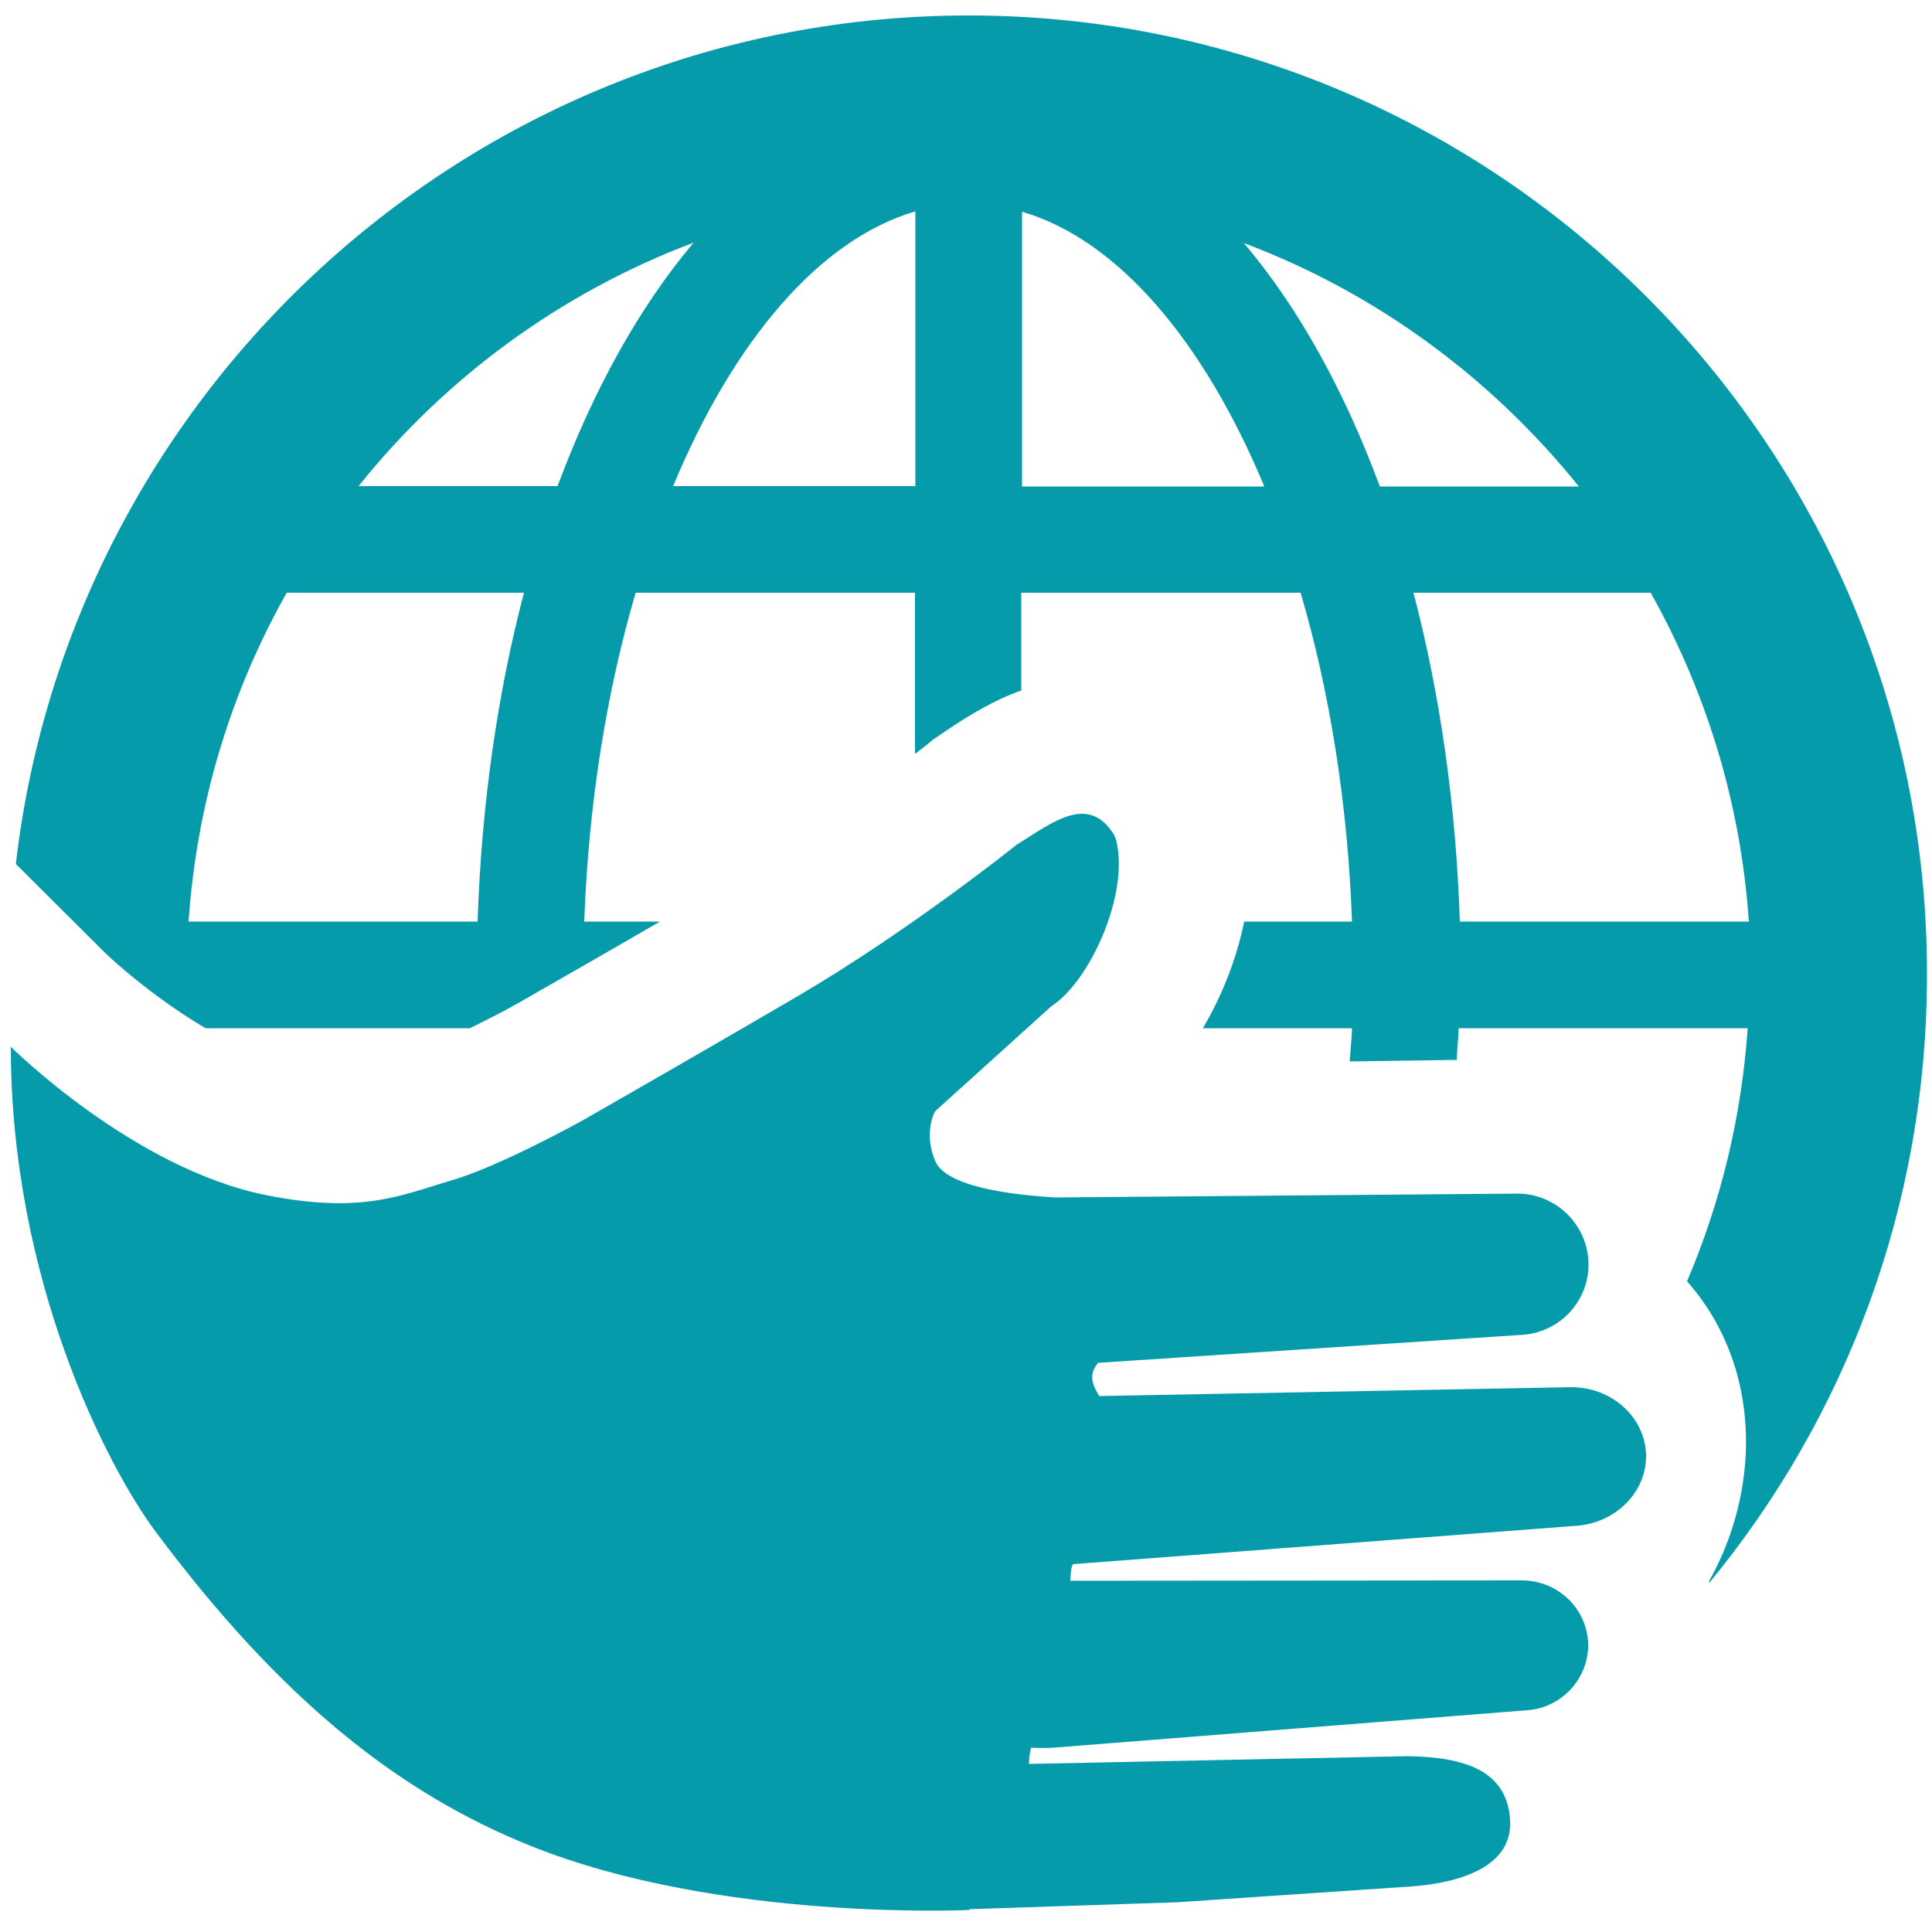
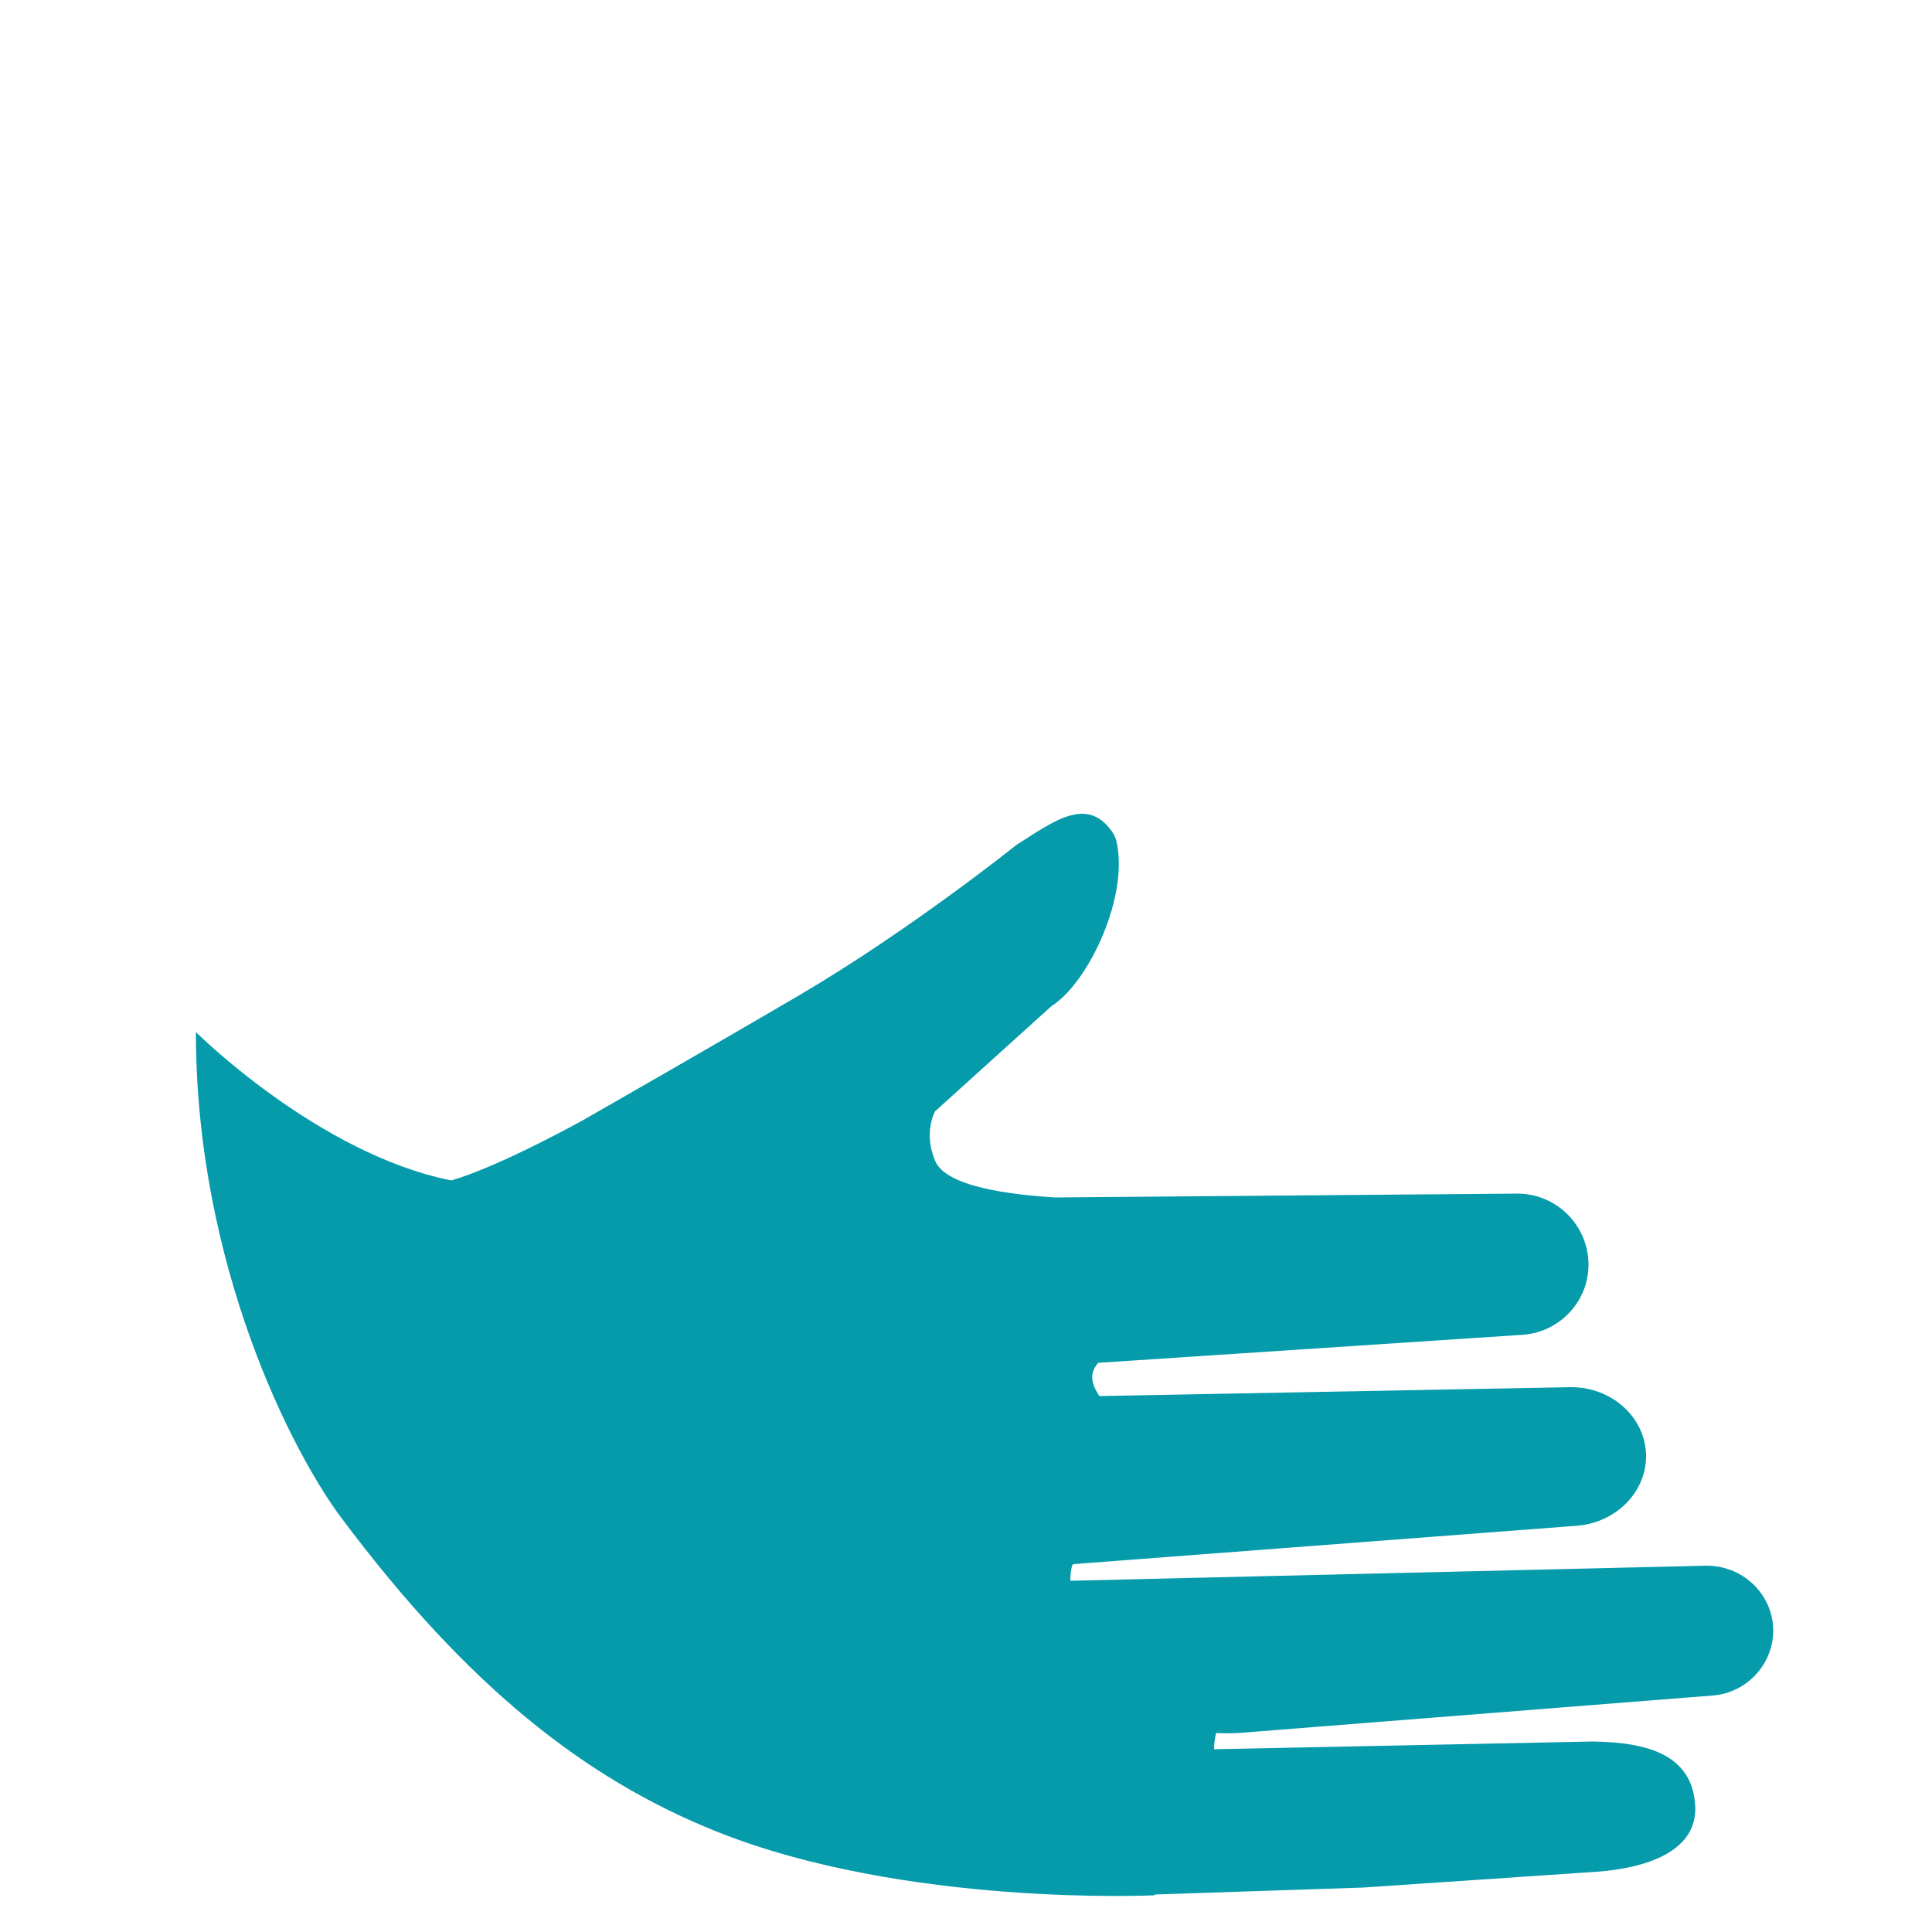
<svg xmlns="http://www.w3.org/2000/svg" version="1.1" id="Ebene_1" x="0px" y="0px" viewBox="0 0 500 500" style="enable-background:new 0 0 500 500;" xml:space="preserve">
  <style type="text/css">
	.st0{fill:#059BAA;}
</style>
  <g>
-     <path class="st0" d="M250.7,4C123.5,4,18.4,100.2,4.1,223.6L27,246.4c4,3.9,14.3,12.7,26.2,19.7h68.4c4.3-2.1,8.6-4.3,11.8-6.1   c7.5-4.3,21.9-12.5,37.4-21.5h-19.6c1.1-30.6,5.8-59.5,13.3-85.1h72.3v41.7c2.8-2.1,4.4-3.4,4.4-3.5l5.3-3.6   c4.8-3.1,10.7-6.8,17.8-9.3v-25.3h72.3c7.5,25.5,12.2,54.5,13.3,85.1h-27.9c-2,9.8-5.8,19.3-10.7,27.6h38.6   c-0.1,2.9-0.4,5.7-0.6,8.6l27.7-0.4c0.1-2.7,0.4-5.4,0.5-8.2h74.8c-1.6,23.1-7,45.1-15.7,65.5c10.9,12.3,16.3,28.7,15.1,46.3   c-0.8,11.2-4.1,21.9-9.4,31.3c0,0.1,0.1,0.3,0.1,0.4c35.2-42.8,56.3-97.6,56.3-157.2C499,115.4,387.6,4,250.7,4z M123.6,238.5H48.8   c2.1-30.7,11-59.6,25.4-85.1h61.4C128.8,179.3,124.6,208,123.6,238.5z M144.3,125.8H92.8c22.5-28.1,52.4-50.1,86.7-63   C165.5,79.4,153.6,100.8,144.3,125.8z M236.9,125.8h-62.7c15.6-37.5,37.8-63.8,62.7-71.1V125.8z M264.5,125.8V54.8   c24.8,7.2,47.1,33.6,62.7,71.1H264.5z M321.9,62.9c34.3,12.9,64.1,34.9,86.7,63h-51.5C347.8,100.8,335.9,79.4,321.9,62.9z    M377.8,238.5c-1-30.5-5.2-59.2-12-85.1h61.4c14.3,25.5,23.3,54.3,25.4,85.1H377.8z" />
-     <path class="st0" d="M406.4,359l-121.9,2.3c-1-1.6-1.7-3-1.8-4.4c-0.2-1.6,0.5-3,1.5-4.2l109-7.2c10.1-0.3,18-8.5,17.9-18.4   c-0.1-9.9-8.1-18-18.1-18.2l-119.9,1c-11.4-0.7-28.3-2.7-31.1-9.5c-3.1-7.4,0-12.8,0-12.8l30.1-27.2c9.8-6.2,20.4-29.1,16.7-43.2   l-0.5-1.2c-6.6-10.5-15.5-3.5-25.3,2.7c0,0-27.3,21.9-56.2,38.9c-21.7,12.7-45.6,26.4-56.1,32.4c0,0-21.2,11.8-33.9,15.5   c-12.7,3.7-23,8.8-47.9,3.8c-34.5-6.9-66.1-38.4-66.1-38.4c0,60.4,25,108.9,37.7,125.8c32.3,43.2,62.7,67.3,96.8,81   c49,19.7,113.6,16.6,113.6,16.6l0-0.2l53.9-1.8l60.6-4.1c12.2-0.9,26.3-5,25.4-17.4c-0.9-12.4-11.4-16.1-26.5-16.3l-98,2   c0-1.4,0.2-2.8,0.5-4.1c0,0,0-0.1,0.1-0.1c1.9,0.1,3.8,0.1,5.7,0l122.7-9.7c9.2-0.7,16.1-8.6,15.7-17.6c-0.5-9-8.1-16.1-17.4-16   L277,409.1c0-1.2,0.1-2.4,0.4-3.7c0-0.2,0.2-0.4,0.3-0.6l129.9-9.9c10.6-0.6,18.7-8.9,18.4-18.6C425.6,366.6,417,358.9,406.4,359z" />
+     <path class="st0" d="M406.4,359l-121.9,2.3c-1-1.6-1.7-3-1.8-4.4c-0.2-1.6,0.5-3,1.5-4.2l109-7.2c10.1-0.3,18-8.5,17.9-18.4   c-0.1-9.9-8.1-18-18.1-18.2l-119.9,1c-11.4-0.7-28.3-2.7-31.1-9.5c-3.1-7.4,0-12.8,0-12.8l30.1-27.2c9.8-6.2,20.4-29.1,16.7-43.2   l-0.5-1.2c-6.6-10.5-15.5-3.5-25.3,2.7c0,0-27.3,21.9-56.2,38.9c-21.7,12.7-45.6,26.4-56.1,32.4c0,0-21.2,11.8-33.9,15.5   c-34.5-6.9-66.1-38.4-66.1-38.4c0,60.4,25,108.9,37.7,125.8c32.3,43.2,62.7,67.3,96.8,81   c49,19.7,113.6,16.6,113.6,16.6l0-0.2l53.9-1.8l60.6-4.1c12.2-0.9,26.3-5,25.4-17.4c-0.9-12.4-11.4-16.1-26.5-16.3l-98,2   c0-1.4,0.2-2.8,0.5-4.1c0,0,0-0.1,0.1-0.1c1.9,0.1,3.8,0.1,5.7,0l122.7-9.7c9.2-0.7,16.1-8.6,15.7-17.6c-0.5-9-8.1-16.1-17.4-16   L277,409.1c0-1.2,0.1-2.4,0.4-3.7c0-0.2,0.2-0.4,0.3-0.6l129.9-9.9c10.6-0.6,18.7-8.9,18.4-18.6C425.6,366.6,417,358.9,406.4,359z" />
  </g>
</svg>